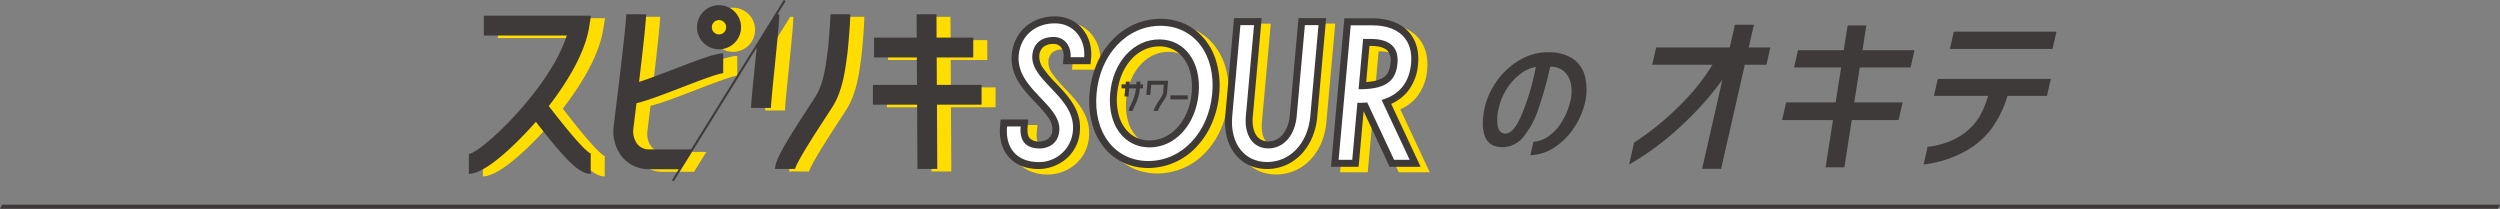
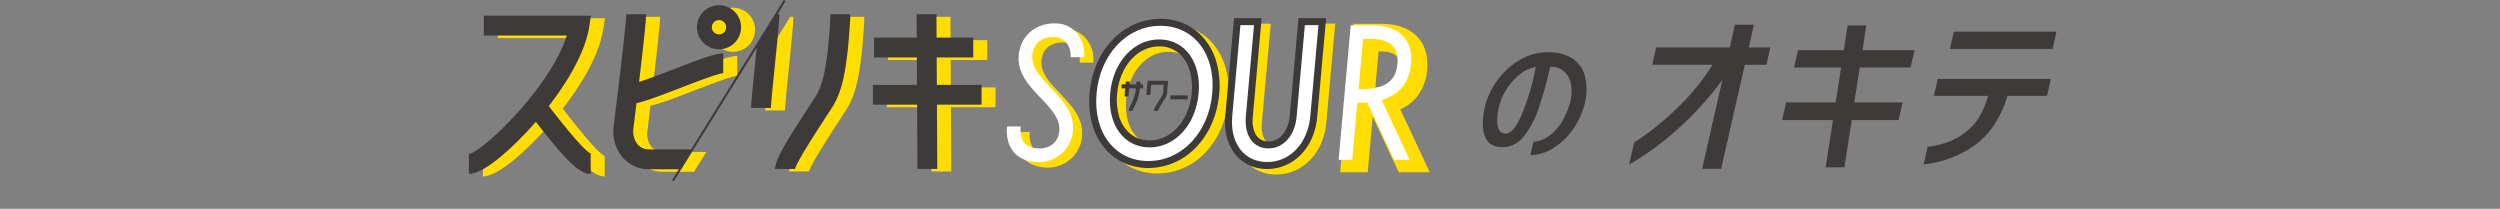
<svg xmlns="http://www.w3.org/2000/svg" width="844.186" height="70.507" viewBox="0 0 844.186 70.507">
  <rect x="0" y="0" width="844.186" height="70.507" fill="#808080" stroke="none" />
  <g transform="translate(-177.907 -924.4)">
    <path d="M572.854,932.6a19.84,19.84,0,0,1,7.938,1.591,18.333,18.333,0,0,1,6.277,4.489,21.292,21.292,0,0,1,4.67,8.5A29.152,29.152,0,0,1,592.681,958a32,32,0,0,1-2.468,9.872,27.156,27.156,0,0,1-5.162,7.91,22.321,22.321,0,0,1-16.3,7.192,19.842,19.842,0,0,1-7.939-1.592,18.336,18.336,0,0,1-6.278-4.49,21.291,21.291,0,0,1-4.67-8.5,29.146,29.146,0,0,1-.94-10.818,32,32,0,0,1,2.468-9.872,27.155,27.155,0,0,1,5.162-7.91,23.212,23.212,0,0,1,7.357-5.277A21.672,21.672,0,0,1,572.854,932.6Zm14.8,17.721q-.184-.931-.445-1.822a16.625,16.625,0,0,0-3.625-6.638,13.668,13.668,0,0,0-6.925-4.1,14.44,14.44,0,0,1,6.833,4.215,17.413,17.413,0,0,1,3.833,7.047Q587.514,949.667,587.659,950.326Zm-18.5,23.336c7.406,0,13.389-6.764,14.227-16.084a19.856,19.856,0,0,0-.59-7.252,12.751,12.751,0,0,0-2.78-5.164,9.98,9.98,0,0,0-7.577-3.245c-7.405,0-13.389,6.764-14.228,16.084a19.853,19.853,0,0,0,.59,7.251,12.753,12.753,0,0,0,2.781,5.164A9.98,9.98,0,0,0,569.161,973.662Zm-4.222,4.152A14.442,14.442,0,0,1,558.1,973.6a17.414,17.414,0,0,1-3.833-7.047q-.181-.631-.324-1.281.183.922.441,1.8a16.624,16.624,0,0,0,3.624,6.638A13.669,13.669,0,0,0,564.939,977.813Z" fill="#fd0" />
-     <path d="M537.189,931.783a12.579,12.579,0,0,1,5.093,1.029,11.447,11.447,0,0,1,3.866,2.776,12.72,12.72,0,0,1,2.706,4.758,14.1,14.1,0,0,1,.577,5.433l-.193,2.146h-9.33l.231-2.569a4.34,4.34,0,0,0-.991-3.284,3.071,3.071,0,0,0-2.371-.978,5.346,5.346,0,0,0-3.512,1.045,4.24,4.24,0,0,0-1.331,2.968,6.556,6.556,0,0,0,1.344,4.213,39.24,39.24,0,0,0,4.3,5.032l.006.007c4.07,4.285,8.683,9.141,8.044,16.251a13.352,13.352,0,0,1-5.375,9.881,14.6,14.6,0,0,1-8.5,2.841c-4.2,0-7.659-1.354-10-3.916-2.393-2.618-3.451-6.308-3.058-10.671l.193-2.146h9.33l-.231,2.569c-.112,1.243-.071,2.914.758,3.821a4.552,4.552,0,0,0,3.422,1.032,5.334,5.334,0,0,0,2.208-.547,3.7,3.7,0,0,0,1.958-3.285,6.581,6.581,0,0,0-1.346-4.228,39.219,39.219,0,0,0-4.306-5.039l0,0c-4.069-4.282-8.678-9.134-8.04-16.23a14.75,14.75,0,0,1,1.439-5.226,13.318,13.318,0,0,1,3.148-4.121,13.813,13.813,0,0,1,4.508-2.641A16.141,16.141,0,0,1,537.189,931.783Zm7.265,10.325a8.05,8.05,0,0,0-1.786-3.338,6.838,6.838,0,0,0-3.5-2.045,7.627,7.627,0,0,1,3.459,2.168A8.5,8.5,0,0,1,544.454,942.108Zm-3.69,25.23a11.669,11.669,0,0,0-1.526-3.641,39.3,39.3,0,0,0-5.071-6.091l0,0c-2.832-2.981-5.737-6.039-6.662-9.676a11.63,11.63,0,0,0,1.529,3.656,39.3,39.3,0,0,0,5.067,6.084l.007.007C536.93,960.648,539.831,963.7,540.764,967.337Zm-12.835,10.657a7.13,7.13,0,0,1-4.094-4.192,6.5,6.5,0,0,0,4.094,4.192Z" fill="#fd0" />
    <path d="M608.869,983.316a14.463,14.463,0,0,1-5.7-1.117,12.945,12.945,0,0,1-4.513-3.2c-3.03-3.314-4.424-8.186-3.927-13.718l2.959-32.9h9.33l-3,33.319c-.265,2.945.321,5.367,1.651,6.821a4.673,4.673,0,0,0,3.61,1.481,6.156,6.156,0,0,0,4.718-2.2,11.311,11.311,0,0,0,2.5-6.528l2.959-32.9h9.33l-3,33.319a23.052,23.052,0,0,1-1.71,6.97,18.855,18.855,0,0,1-3.606,5.584,16.126,16.126,0,0,1-5.214,3.721A15.667,15.667,0,0,1,608.869,983.316Zm-9.15-12.356a10.573,10.573,0,0,0,2.418,4.858,8.349,8.349,0,0,0,4.049,2.443,9.044,9.044,0,0,1-3.993-2.555A11.013,11.013,0,0,1,599.719,970.96Z" fill="#fd0" />
    <path d="M660.695,982.563h-10.47l-8.78-18.757-1.687,18.756h-9.33l4.508-50.115h9.432c5.32,0,9.569,1.573,12.289,4.548,2.47,2.7,3.567,6.447,3.173,10.831a16.813,16.813,0,0,1-3.448,9.23,15.023,15.023,0,0,1-5.632,4.265Zm-7.471-4.715h.058l-9.056-19.343.007,0-.062.008Zm-9.8-36.089-1.1,12.19c2.8-.19,4.777-.751,6.035-1.7.8-.607,1.9-1.768,2.171-4.84a4.969,4.969,0,0,0-.942-3.959c-.7-.769-2.253-1.687-5.641-1.687Zm5.63-3.995a9.188,9.188,0,0,1,4.017,2.5,8.218,8.218,0,0,1,1.931,3.7,7.6,7.6,0,0,0-1.829-3.787A8.8,8.8,0,0,0,649.057,937.765Z" fill="#fd0" />
    <path d="M572.854,934.962c-11.318,0-20.4,9.6-21.585,22.827s6.161,22.827,17.479,22.827,20.4-9.6,21.585-22.827S584.172,934.962,572.854,934.962Zm-3.693,41.057c-8.654,0-14.246-7.667-13.3-18.23s7.921-18.23,16.576-18.23,14.245,7.666,13.3,18.23S577.815,976.019,569.161,976.019Z" fill="#fd0" />
    <path d="M536.776,938.737c3.958,0,6.012,3.473,5.71,6.831h4.6c.505-5.617-3.057-11.428-9.893-11.428-6.719,0-11.622,4.323-12.2,10.756-.543,6.035,3.5,10.285,7.4,14.4,3.426,3.607,6.664,7.014,6.3,11.107-.523,5.811-5.9,5.978-6.514,5.978-4.774,0-6.971-2.5-6.528-7.422h-4.6c-.667,7.413,3.437,12.019,10.711,12.019A11.45,11.45,0,0,0,543.281,970.4c.544-6.05-3.5-10.3-7.409-14.42-3.422-3.6-6.654-7-6.287-11.082C529.937,940.982,532.558,938.737,536.776,938.737Z" fill="#fd0" />
    <path d="M618.846,965.492c-.585,6.5-4.428,10.871-9.563,10.871s-8.193-4.369-7.608-10.871l2.766-30.75h-4.6l-2.766,30.75c-.819,9.107,4.029,15.467,11.79,15.467s13.754-6.36,14.573-15.467l2.766-30.75h-4.6Z" fill="#fd0" />
    <path d="M656.988,980.206,647.527,960c6.025-1.758,9.372-5.9,9.955-12.382.721-8.022-4.182-12.811-13.115-12.811H637.09l-4.084,45.4h4.6l1.731-19.24c.687,0,1.325,0,1.767-.013.537-.018,1.055-.054,1.566-.1l9.058,19.35Zm-15.631-23.848c-.4.014-.986.014-1.611.011l1.527-16.967h2.681c4.411,0,9.542,1.425,8.931,8.214C652.35,953.569,649.01,956.1,641.357,956.358Z" fill="#fd0" />
    <path d="M569.774,930.757a19.841,19.841,0,0,1,7.939,1.591,18.334,18.334,0,0,1,6.278,4.49,21.29,21.29,0,0,1,4.669,8.5,29.15,29.15,0,0,1,.94,10.819,32,32,0,0,1-2.467,9.872,27.151,27.151,0,0,1-5.162,7.91,22.322,22.322,0,0,1-16.3,7.192,19.839,19.839,0,0,1-7.938-1.591,18.335,18.335,0,0,1-6.278-4.49,21.291,21.291,0,0,1-4.67-8.5,29.146,29.146,0,0,1-.94-10.818,32,32,0,0,1,2.467-9.872,27.15,27.15,0,0,1,5.162-7.91,23.211,23.211,0,0,1,7.357-5.277A21.674,21.674,0,0,1,569.774,930.757Zm14.8,17.7q-.183-.921-.441-1.8a16.623,16.623,0,0,0-3.624-6.638,13.668,13.668,0,0,0-6.929-4.1,14.441,14.441,0,0,1,6.837,4.217,17.413,17.413,0,0,1,3.833,7.047Q584.432,947.811,584.575,948.46Zm-18.494,23.354c7.406,0,13.389-6.764,14.227-16.084a19.854,19.854,0,0,0-.59-7.252,12.751,12.751,0,0,0-2.78-5.164,9.981,9.981,0,0,0-7.578-3.246c-7.406,0-13.389,6.764-14.227,16.084a19.853,19.853,0,0,0,.59,7.252,12.752,12.752,0,0,0,2.78,5.164A9.981,9.981,0,0,0,566.081,971.814Zm-4.222,4.152a14.441,14.441,0,0,1-6.836-4.217,17.414,17.414,0,0,1-3.833-7.047q-.18-.628-.323-1.274.183.918.44,1.8a16.624,16.624,0,0,0,3.624,6.638A13.668,13.668,0,0,0,561.859,975.965Z" fill="#3e3a39" />
-     <path d="M534.109,929.935a12.578,12.578,0,0,1,5.093,1.029,11.445,11.445,0,0,1,3.866,2.776,12.721,12.721,0,0,1,2.706,4.758,14.1,14.1,0,0,1,.577,5.433l-.193,2.146h-9.33l.231-2.569a4.34,4.34,0,0,0-.991-3.284,3.071,3.071,0,0,0-2.371-.978,5.347,5.347,0,0,0-3.512,1.045,4.243,4.243,0,0,0-1.332,2.969,6.559,6.559,0,0,0,1.346,4.213,39.269,39.269,0,0,0,4.3,5.034l0,0c4.07,4.285,8.683,9.141,8.044,16.251a13.352,13.352,0,0,1-5.376,9.881,14.6,14.6,0,0,1-8.5,2.841c-4.2,0-7.659-1.354-10-3.916-2.393-2.618-3.451-6.308-3.058-10.671l.193-2.146h9.33l-.231,2.569c-.112,1.243-.071,2.914.758,3.821a4.552,4.552,0,0,0,3.422,1.032,5.333,5.333,0,0,0,2.208-.547,3.7,3.7,0,0,0,1.957-3.285,6.578,6.578,0,0,0-1.346-4.229,39.224,39.224,0,0,0-4.308-5.04l-.007-.007c-4.065-4.28-8.673-9.131-8.035-16.226A14.748,14.748,0,0,1,521,937.611a13.316,13.316,0,0,1,3.147-4.121,13.815,13.815,0,0,1,4.508-2.641A16.141,16.141,0,0,1,534.109,929.935Zm7.265,10.326a8.051,8.051,0,0,0-1.786-3.34,6.838,6.838,0,0,0-3.5-2.045,7.627,7.627,0,0,1,3.459,2.168A8.5,8.5,0,0,1,541.374,940.261ZM537.686,965.5a11.66,11.66,0,0,0-1.528-3.653,39.3,39.3,0,0,0-5.071-6.091l0,0c-2.828-2.977-5.731-6.032-6.66-9.665a11.639,11.639,0,0,0,1.526,3.644,39.287,39.287,0,0,0,5.065,6.083l0,0C533.85,958.8,536.757,961.861,537.686,965.5Zm-12.839,10.645a7.13,7.13,0,0,1-4.093-4.192,6.5,6.5,0,0,0,4.093,4.192Z" fill="#3e3a39" />
    <path d="M605.789,981.468a14.462,14.462,0,0,1-5.7-1.118,12.946,12.946,0,0,1-4.513-3.2c-3.029-3.315-4.424-8.186-3.925-13.718l2.959-32.9h9.33l-3,33.32c-.265,2.945.321,5.368,1.65,6.822a4.672,4.672,0,0,0,3.609,1.481,6.157,6.157,0,0,0,4.718-2.2,11.306,11.306,0,0,0,2.5-6.528l2.96-32.9h9.33l-3,33.32a23.049,23.049,0,0,1-1.71,6.97,18.854,18.854,0,0,1-3.606,5.584,16.127,16.127,0,0,1-5.214,3.721A15.667,15.667,0,0,1,605.789,981.468Zm-9.151-12.362a10.577,10.577,0,0,0,2.419,4.863,8.349,8.349,0,0,0,4.044,2.442,9.042,9.042,0,0,1-3.988-2.554A11.016,11.016,0,0,1,596.638,969.106Z" fill="#3e3a39" />
-     <path d="M657.615,980.714h-10.47l-8.78-18.756-1.687,18.756h-9.33l4.508-50.115h9.432c5.32,0,9.569,1.573,12.289,4.548,2.47,2.7,3.567,6.447,3.173,10.831a16.818,16.818,0,0,1-3.449,9.23,15.021,15.021,0,0,1-5.631,4.265ZM650.143,976h.058l-9.056-19.342.008,0-.062.008Zm-9.8-36.088-1.1,12.19c2.8-.19,4.777-.75,6.035-1.7.8-.607,1.9-1.768,2.171-4.84a4.968,4.968,0,0,0-.942-3.959c-.7-.769-2.253-1.687-5.641-1.687Zm5.629-4a9.188,9.188,0,0,1,4.019,2.5,8.218,8.218,0,0,1,1.931,3.7,7.6,7.6,0,0,0-1.829-3.788A8.8,8.8,0,0,0,645.976,935.916Z" fill="#3e3a39" />
    <path d="M569.774,933.114c-11.318,0-20.4,9.6-21.585,22.827s6.161,22.827,17.478,22.827,20.4-9.6,21.585-22.827S581.092,933.114,569.774,933.114Zm-3.693,41.057c-8.655,0-14.246-7.667-13.3-18.23s7.921-18.23,16.575-18.23,14.246,7.666,13.3,18.23S574.735,974.171,566.081,974.171Z" fill="#fff" />
    <path d="M533.7,936.889c3.958,0,6.012,3.473,5.71,6.831H544c.505-5.617-3.057-11.428-9.893-11.428-6.719,0-11.622,4.323-12.2,10.756-.543,6.035,3.5,10.285,7.4,14.4,3.427,3.607,6.665,7.014,6.3,11.107-.522,5.811-5.9,5.978-6.513,5.978-4.774,0-6.971-2.5-6.528-7.422h-4.6c-.667,7.413,3.437,12.019,10.711,12.019A11.45,11.45,0,0,0,540.2,968.55c.544-6.05-3.5-10.3-7.409-14.42-3.422-3.6-6.654-7-6.288-11.082C526.857,939.134,529.477,936.889,533.7,936.889Z" fill="#fff" />
    <path d="M615.765,963.644c-.584,6.5-4.428,10.871-9.563,10.871s-8.192-4.369-7.607-10.871l2.766-30.751h-4.6L594,963.644c-.82,9.107,4.029,15.467,11.79,15.467s13.754-6.36,14.573-15.467l2.766-30.751h-4.6Z" fill="#fff" />
    <path d="M653.908,978.357l-9.461-20.207c6.025-1.758,9.371-5.9,9.955-12.382.721-8.022-4.182-12.811-13.115-12.811H634.01l-4.084,45.4h4.6l1.731-19.24c.687,0,1.325,0,1.767-.014.537-.018,1.054-.053,1.566-.1l9.058,19.349ZM638.277,954.51c-.4.013-.986.014-1.611.011l1.526-16.967h2.682c4.411,0,9.542,1.425,8.931,8.214C649.27,951.721,645.93,954.253,638.277,954.51Z" fill="#fff" />
    <rect width="5.861" height="1.365" transform="translate(573.118 956.596)" fill="#3e3a39" />
    <path d="M562.993,951.952h-1.328c0,.091-.035.484-.076.935h-2.251c.035-.407.058-.739.058-.934h-1.328c0,.17-.026.514-.063.934h-1.373v1.366h1.242l-.04.389c-.126,1.246-.2,2.025-.2,2.329h1.329c0-.255.1-1.282.2-2.187.018-.18.036-.357.053-.531h2.257l-.055.6a15.663,15.663,0,0,1-.767,2.912c-.387.966-.724,1.7-.994,2.293a4.95,4.95,0,0,0-.62,1.778l1.328.009a7.7,7.7,0,0,1,.494-1.206c.262-.573.621-1.357,1.02-2.355a16.723,16.723,0,0,0,.862-3.309l.065-.721h1.069v-1.366h-.944C562.972,952.341,562.993,952.07,562.993,951.952Z" fill="#3e3a39" />
    <path d="M565.385,952.27c-.037.361-.362,3.551-.362,4.187h1.328c0-.369.158-2.078.293-3.433h4.243l-.115,1.314c-.02.227-.034.429-.047.611a3.64,3.64,0,0,1-.673,2.192c-.134.217-.32.508-.531.837-1.392,2.171-2.014,3.243-2.014,3.856l1.327.033a20.63,20.63,0,0,1,1.8-3.138c.218-.339.409-.638.545-.861a4.975,4.975,0,0,0,.874-2.82c.013-.175.027-.369.046-.589l.244-2.8h-6.891Z" fill="#3e3a39" />
    <path d="M374.028,937.255H346.023v-6.7H382.2l-.626,3.883c-1.523,9.458-8.321,19.781-13.622,26.638.208.269.43.555.679.878,7.382,9.556,12.047,14.727,13.864,15.367a1.36,1.36,0,0,0-.391-.049v6.7c-3.746,0-8.094-4.122-18.51-17.578l-.129.15c-1.553,1.781-15.359,17.377-22.5,17.426v-6.708C345.505,976.589,368.491,954.884,374.028,937.255Zm42.392,38.456H401.9a5.081,5.081,0,0,1-3.915-1.624,7.17,7.17,0,0,1-1.43-5.659c.073-.653.289-2.419.587-4.854q.213-1.74.422-3.462c3.37-.784,8.35-2.659,15.221-5.313,4.928-1.9,12.374-4.78,14.072-4.807l0-6.7c-2.734,0-8.045,2-16.483,5.257-3.631,1.4-8.492,3.279-11.94,4.374,1.34-11.218,2.375-20.491,2.375-22.849h-6.7c0,3.093-2.533,23.833-3.615,32.689-.3,2.469-.52,4.259-.6,4.921a13.731,13.731,0,0,0,3.1,10.871,11.752,11.752,0,0,0,8.91,3.86h10.36Zm9.012-48.7a7.446,7.446,0,1,1-7.445,7.446A7.453,7.453,0,0,1,425.432,927.013Zm0,5.026a2.419,2.419,0,1,0,2.42,2.42A2.423,2.423,0,0,0,425.432,932.039Zm18.822,15.736c.941-9.269,1.557-15.51,1.557-17.7h-1.06l-6.506,10.481c-.215,2.179-.444,4.443-.658,6.546-.811,7.994-1.308,12.976-1.308,14.6h6.7C442.981,960.332,443.657,953.661,444.254,947.775Zm16.863,17.634c1.077-1.652,2.024-3.108,2.714-4.205,3.286-5.229,4.2-12.2,4.752-16.356.066-.5.126-.96.184-1.366.284-1.975,1.008-10.93,1.008-13.41h-6.7c0,2.12-.7,10.789-.939,12.454-.061.429-.125.915-.2,1.447-.476,3.619-1.274,9.676-3.781,13.665-.674,1.073-1.6,2.5-2.655,4.113-7.851,12.047-11.133,17.566-11.133,20.559h6.7a1.122,1.122,0,0,1-.014.208C451.492,980.178,458.236,969.829,461.117,965.409Zm37.818-20.749h12.351v-6.7H498.9c-.021-3.952-.034-6.862-.034-7.887h-6.7c0,1.031.014,3.94.035,7.887H477.789v6.7h14.445c.017,2.918.035,6.064.053,9.254H477.4v6.7h14.923c.061,10.52.115,19.884.115,21.694h6.7c0-1.825-.054-11.18-.115-21.694h15.065v-6.7h-15.1C498.97,950.724,498.952,947.578,498.935,944.66Z" fill="#fd0" />
    <path d="M363.9,961.091l-.679-.877c5.3-6.857,12.1-17.18,13.622-26.638l.626-3.883H341.287v6.7h28.005c-5.537,17.629-28.523,39.334-33.059,40.007v6.708c7.142-.05,20.947-15.645,22.5-17.426l.129-.15c10.416,13.456,14.764,17.578,18.51,17.578v-6.7a1.361,1.361,0,0,1,.391.049C375.947,975.819,371.282,970.648,363.9,961.091Z" fill="#3e3a39" />
    <path d="M420.7,941.043a7.446,7.446,0,1,0-7.445-7.445A7.453,7.453,0,0,0,420.7,941.043Zm0-9.865a2.42,2.42,0,1,1-2.42,2.42A2.423,2.423,0,0,1,420.7,931.178Z" fill="#3e3a39" />
    <path d="M440.436,929.211l2.752-4.434-.608-.377-31.317,50.45h-14.1a5.076,5.076,0,0,1-3.915-1.625,7.167,7.167,0,0,1-1.43-5.658c.073-.653.289-2.419.587-4.854q.213-1.74.422-3.462c3.37-.784,8.35-2.659,15.221-5.313,4.928-1.9,12.374-4.78,14.072-4.807l0-6.7c-2.734,0-8.045,2-16.483,5.257-3.631,1.4-8.492,3.279-11.94,4.374,1.34-11.218,2.375-20.491,2.375-22.849h-6.7c0,3.093-2.533,23.833-3.615,32.689-.3,2.469-.52,4.259-.6,4.921a13.731,13.731,0,0,0,3.1,10.871,11.752,11.752,0,0,0,8.91,3.859H407.1l-2.286,3.685.608.377,28-45.114c-.191,1.927-.39,3.894-.578,5.739-.811,7.994-1.308,12.976-1.308,14.6h6.7c0-1.368.676-8.039,1.273-13.925.941-9.27,1.557-15.51,1.557-17.7Z" fill="#3e3a39" />
    <path d="M457.4,941.665c-.061.429-.125.915-.2,1.447-.476,3.619-1.274,9.676-3.781,13.665-.674,1.073-1.6,2.5-2.655,4.113-7.851,12.047-11.133,17.566-11.133,20.559h6.7a1.121,1.121,0,0,1-.014.208c.436-2.34,7.18-12.689,10.061-17.109,1.076-1.653,2.024-3.108,2.714-4.2,3.286-5.229,4.2-12.2,4.752-16.356.066-.5.126-.96.184-1.366.284-1.975,1.008-10.93,1.008-13.41h-6.7C458.337,931.331,457.638,940,457.4,941.665Z" fill="#3e3a39" />
    <path d="M509.356,953.053h-15.1c-.018-3.19-.036-6.336-.053-9.254H506.55v-6.7H494.162c-.021-3.952-.034-6.862-.034-7.887h-6.7c0,1.031.014,3.94.035,7.887H473.053v6.7H487.5c.016,2.918.035,6.063.053,9.254H472.667v6.7H487.59c.061,10.52.115,19.884.115,21.694h6.7c0-1.825-.054-11.18-.115-21.694h15.065Z" fill="#3e3a39" />
    <path d="M708.261,952.294a7.191,7.191,0,0,0-2.387-3.926,6.885,6.885,0,0,0-4.505-1.438,127.34,127.34,0,0,1-4.054,14.455,29.425,29.425,0,0,1-5.033,9.264,8.957,8.957,0,0,1-7.013,3.435q-4.578,0-5.953-3.68t-.049-9.726a25.244,25.244,0,0,1,4.054-8.874,24.956,24.956,0,0,1,6.989-6.679,19.353,19.353,0,0,1,8.6-3.021c.414-.033,1.03-.049,1.842-.049a14.58,14.58,0,0,1,7.943,1.975,10.069,10.069,0,0,1,4.277,5.68,18.478,18.478,0,0,1,.265,8.775,25.509,25.509,0,0,1-3.656,8.8,23.291,23.291,0,0,1-6.6,6.777,15.663,15.663,0,0,1-8.308,2.753l1.032-4.534a10.009,10.009,0,0,0,5.108-1.877,16.333,16.333,0,0,0,4.528-4.924,24.193,24.193,0,0,0,2.986-7.532A13.384,13.384,0,0,0,708.261,952.294ZM691.5,963.677a78.128,78.128,0,0,0,4.474-14.066l.548-2.632a12.33,12.33,0,0,0-5.379,2.509,19.1,19.1,0,0,0-4.494,5,19.7,19.7,0,0,0-2.594,6.144,15.4,15.4,0,0,0-.412,6.387q.51,2.34,2.461,2.486Q688.871,969.649,691.5,963.677Z" fill="#3e3a39" />
    <path d="M767.082,946.269l-8,35.126h-6.407l6.836-30.029a107.856,107.856,0,0,1-14.646,16.21,95.115,95.115,0,0,1-16.854,12.4l1.691-7.429a94.7,94.7,0,0,0,15.03-12.127,75.014,75.014,0,0,0,11.454-14.154l-20.373,0,1.329-5.834,24.857,0,1.748-7.676h6.406l-1.747,7.676h7.3l-1.328,5.834Z" fill="#3e3a39" />
    <path d="M781.036,958.982h16.722l1.85-11.791H783.72l1.328-5.833h15.44l1.324-8.351h6.28l-1.261,8.351h17.554l-1.327,5.833h-17.17l-1.852,11.791h16.337l-1.356,5.956H803.192l-2.48,15.967h-6.344l2.483-15.967h-17.17Z" fill="#3e3a39" />
    <path d="M830.934,956.775l1.3-5.711,38.184,0-1.3,5.711H855.792a37.258,37.258,0,0,1-5.545,11.269,27.575,27.575,0,0,1-7.6,6.784,37.473,37.473,0,0,1-15.191,5.1l1.355-5.957a28.551,28.551,0,0,0,7.467-1.841,21.814,21.814,0,0,0,7.777-5.313q3.255-3.466,5.2-10.04Zm6.728-21.676,34.66,0-1.327,5.833-34.66,0Z" fill="#3e3a39" />
-     <path d="M1022.093,993.52H178.63l-.723,1.387H1021.37Z" fill="#3e3a39" />
  </g>
</svg>